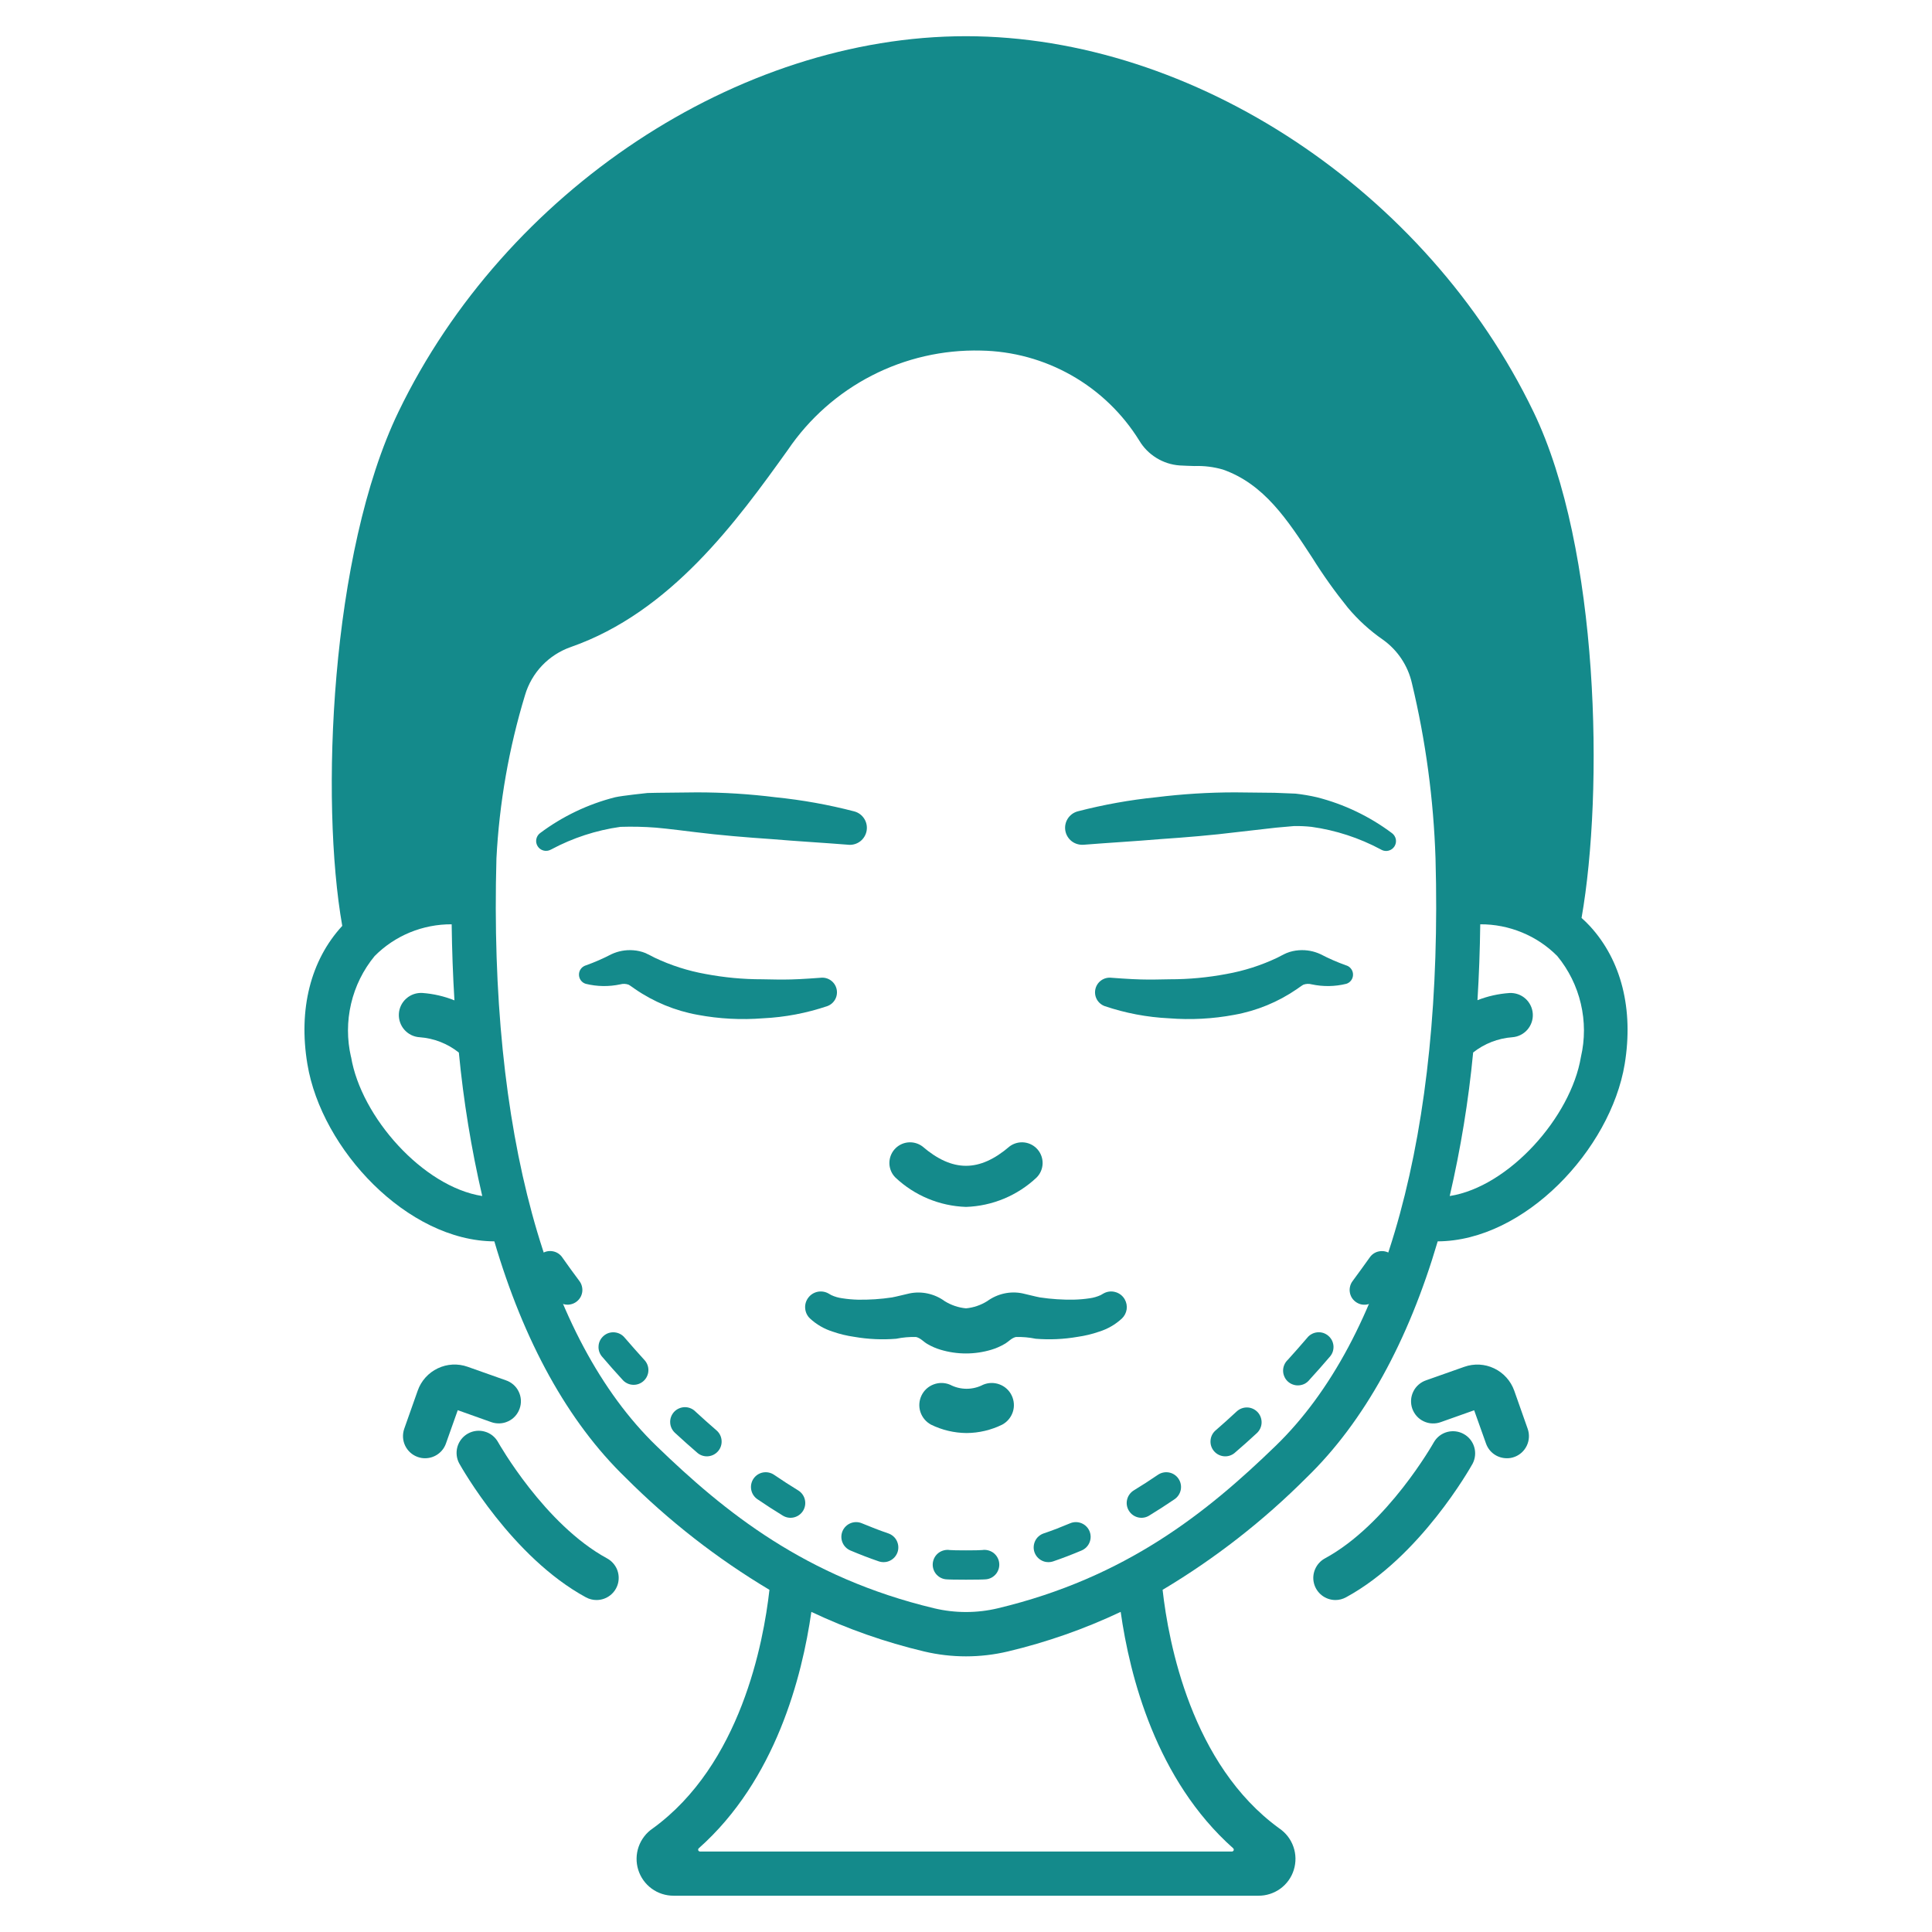
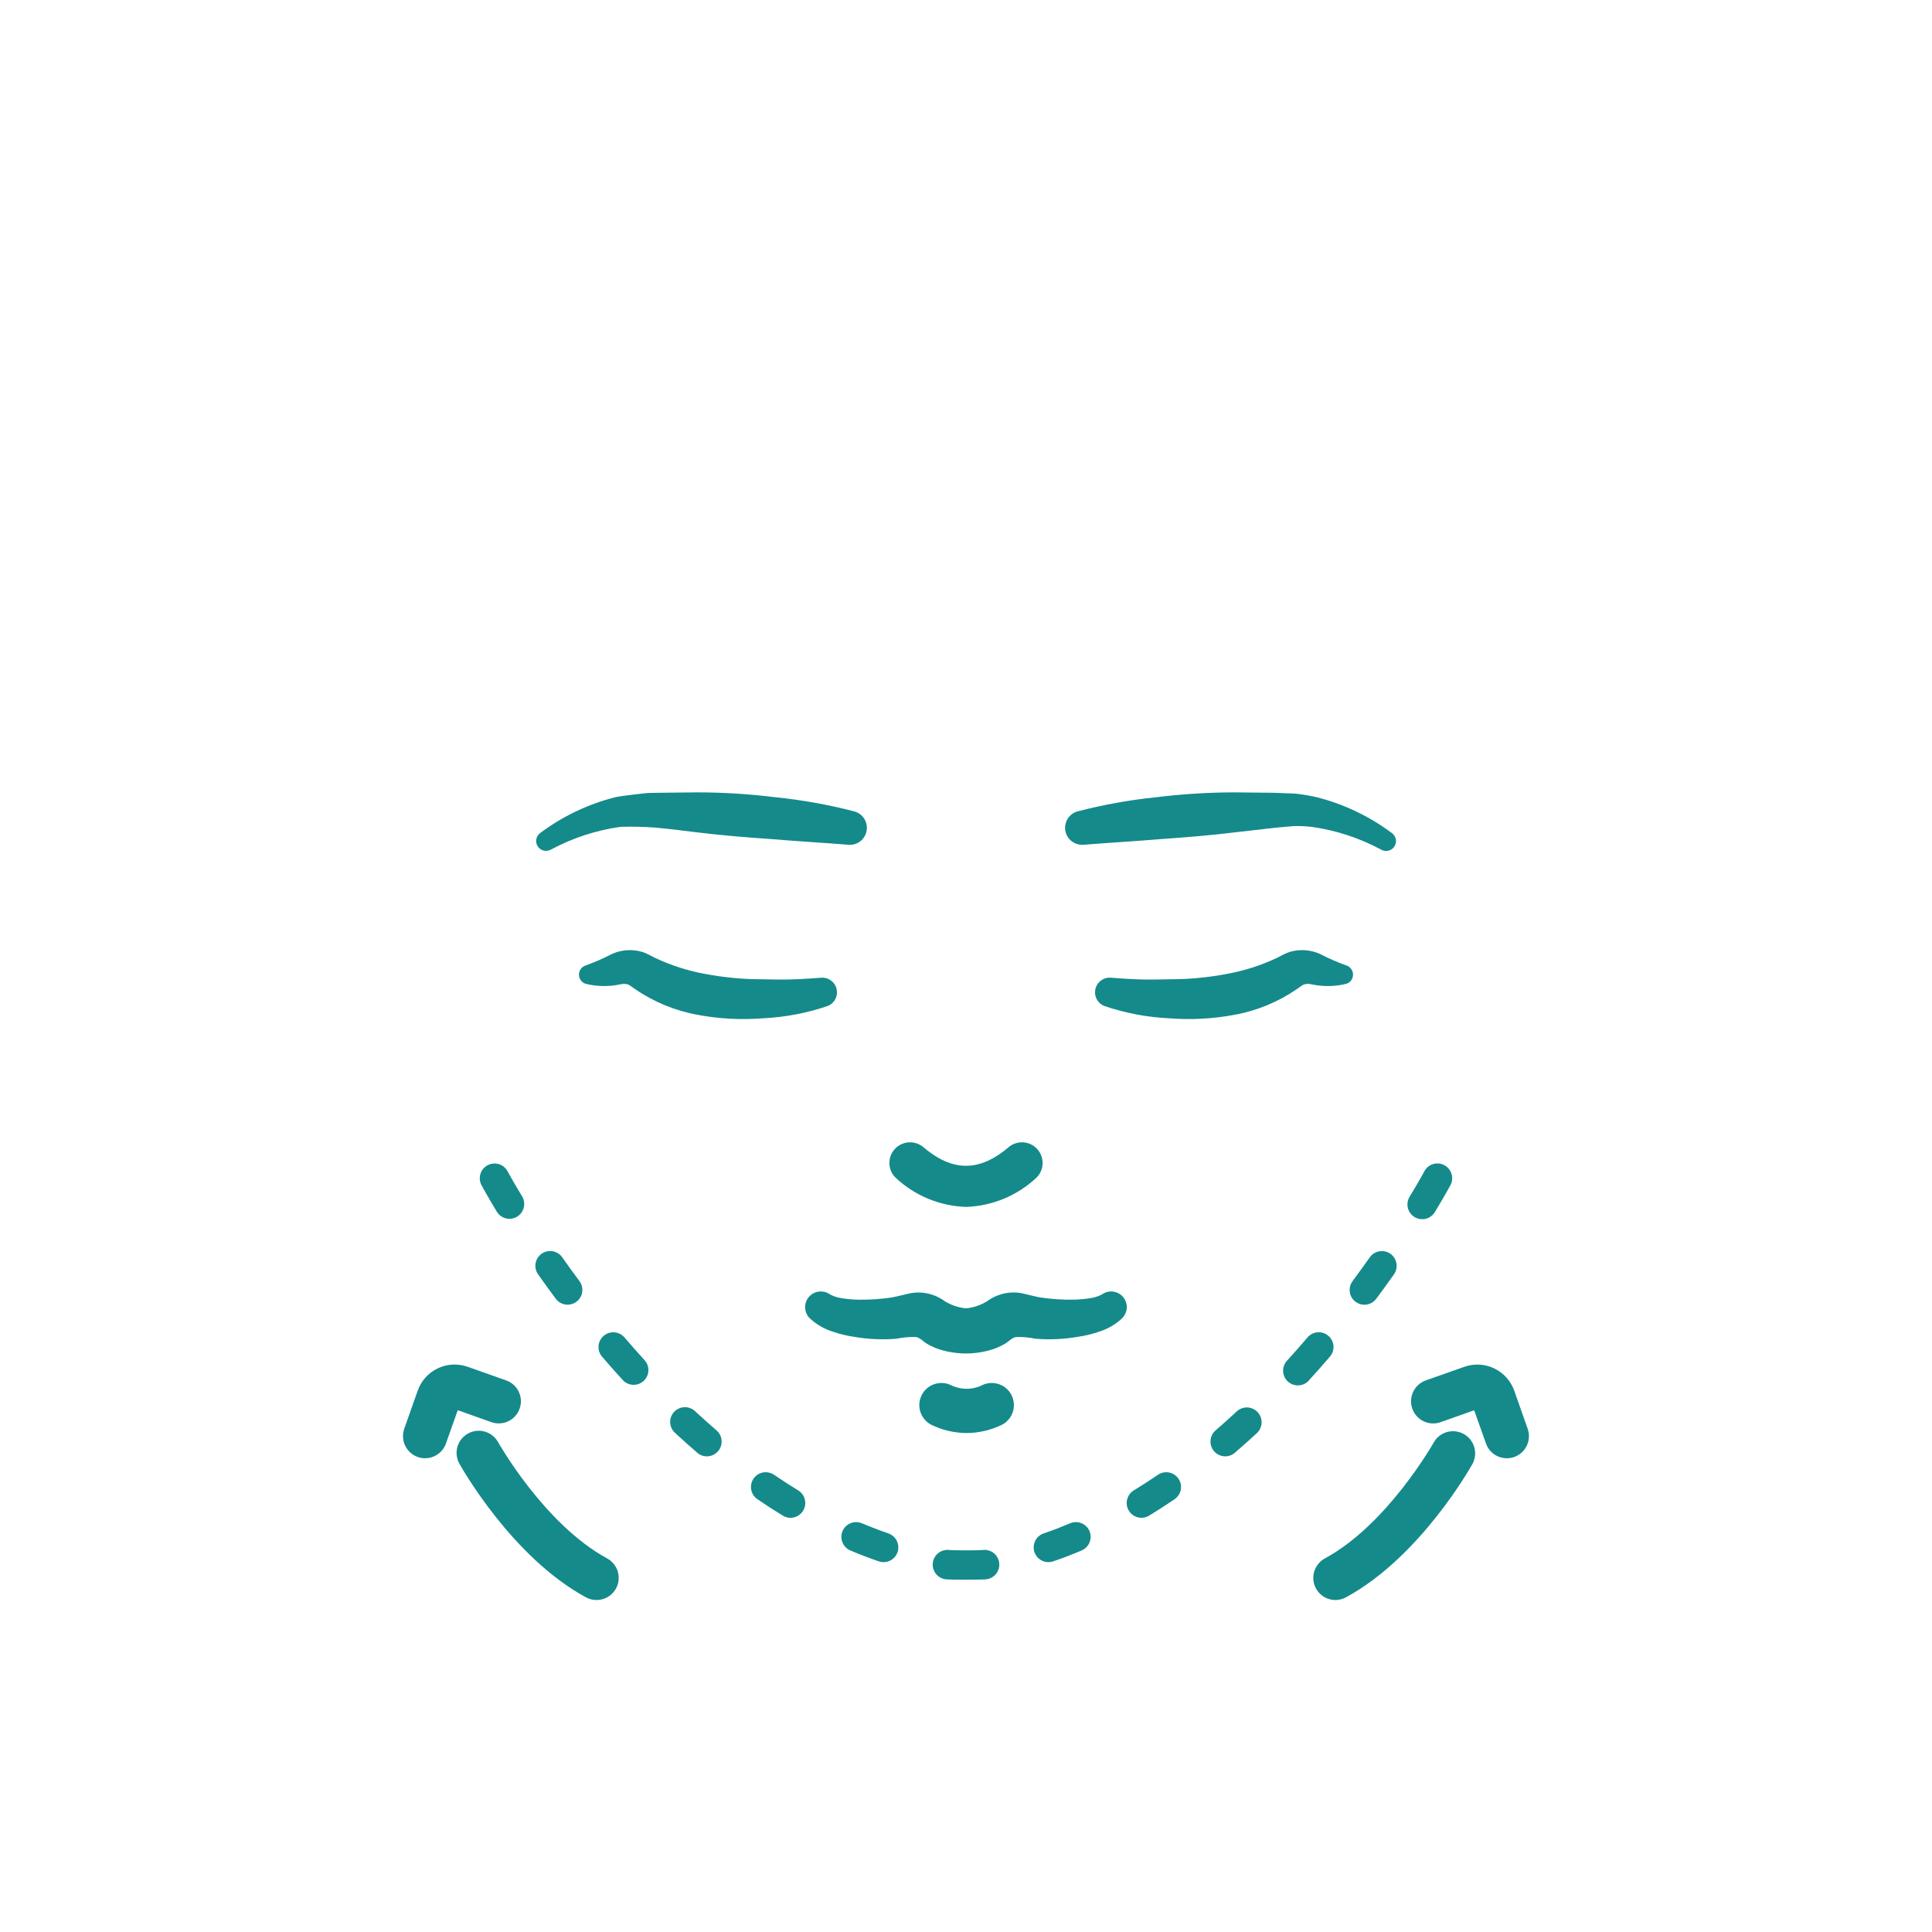
<svg xmlns="http://www.w3.org/2000/svg" width="46" height="46" viewBox="0 0 46 46" fill="none">
  <g clip-path="url(#clip0_5004_3885)">
    <path d="M23 28.736C22.373 28.715 21.776 28.467 21.32 28.037C21.232 27.95 21.181 27.832 21.176 27.708C21.172 27.584 21.214 27.463 21.295 27.369C21.376 27.275 21.489 27.215 21.612 27.201C21.735 27.187 21.859 27.22 21.959 27.293C22.679 27.912 23.321 27.912 24.041 27.293C24.141 27.22 24.265 27.187 24.388 27.201C24.511 27.215 24.624 27.275 24.705 27.369C24.786 27.463 24.828 27.584 24.824 27.708C24.819 27.832 24.768 27.95 24.68 28.037C24.224 28.467 23.627 28.715 23 28.736ZM26.78 30.938C26.732 30.852 26.651 30.789 26.555 30.763C26.46 30.736 26.358 30.749 26.272 30.798L26.206 30.836C26.124 30.873 26.037 30.899 25.947 30.911C25.822 30.93 25.696 30.941 25.57 30.944C25.299 30.949 25.029 30.931 24.761 30.891C24.696 30.881 24.382 30.802 24.346 30.795C24.201 30.765 24.051 30.766 23.907 30.798C23.762 30.83 23.626 30.892 23.506 30.979C23.353 31.075 23.18 31.134 23 31.151C22.82 31.134 22.646 31.075 22.493 30.98C22.373 30.892 22.237 30.831 22.092 30.799C21.948 30.767 21.798 30.766 21.653 30.796C21.618 30.803 21.303 30.881 21.238 30.891C20.97 30.932 20.7 30.949 20.429 30.945C20.303 30.942 20.177 30.931 20.052 30.911C19.962 30.899 19.875 30.874 19.793 30.836L19.727 30.798C19.648 30.753 19.555 30.739 19.466 30.757C19.377 30.776 19.298 30.826 19.244 30.899C19.189 30.972 19.163 31.062 19.171 31.152C19.178 31.243 19.218 31.328 19.284 31.391C19.44 31.536 19.627 31.644 19.831 31.707C19.997 31.765 20.168 31.805 20.342 31.83C20.671 31.887 21.006 31.902 21.338 31.875C21.493 31.843 21.652 31.829 21.81 31.833C21.919 31.858 21.986 31.946 22.079 31.999C22.177 32.057 22.283 32.103 22.393 32.136C22.788 32.255 23.21 32.255 23.605 32.136C23.715 32.103 23.82 32.057 23.919 31.999C24.014 31.946 24.079 31.859 24.188 31.833C24.346 31.829 24.505 31.843 24.66 31.875C24.992 31.902 25.327 31.887 25.656 31.83C25.83 31.805 26.001 31.765 26.167 31.707C26.371 31.644 26.558 31.536 26.714 31.391C26.774 31.333 26.812 31.258 26.825 31.176C26.837 31.094 26.821 31.011 26.78 30.938ZM23.015 34.12C22.72 34.118 22.429 34.049 22.165 33.919C22.046 33.854 21.956 33.746 21.914 33.617C21.872 33.489 21.882 33.349 21.941 33.226C21.999 33.104 22.103 33.009 22.23 32.962C22.357 32.914 22.497 32.917 22.622 32.97C22.743 33.033 22.878 33.066 23.014 33.066C23.151 33.066 23.286 33.033 23.407 32.97C23.532 32.917 23.672 32.914 23.799 32.962C23.926 33.009 24.03 33.104 24.088 33.226C24.147 33.349 24.157 33.489 24.115 33.617C24.073 33.746 23.983 33.854 23.864 33.919C23.6 34.049 23.309 34.118 23.015 34.12ZM14.203 38.096C14.115 38.096 14.029 38.074 13.951 38.032C12.187 37.074 10.988 34.938 10.937 34.849C10.869 34.727 10.853 34.582 10.891 34.448C10.93 34.313 11.02 34.2 11.142 34.132C11.264 34.064 11.409 34.047 11.543 34.086C11.678 34.124 11.791 34.214 11.859 34.337C11.87 34.356 12.963 36.295 14.455 37.105C14.558 37.161 14.639 37.25 14.687 37.357C14.734 37.465 14.743 37.585 14.715 37.699C14.686 37.812 14.62 37.913 14.527 37.985C14.434 38.057 14.32 38.096 14.203 38.096Z" fill="#148A8B" />
    <path d="M10.122 34.72C10.062 34.721 10.003 34.71 9.946 34.69C9.815 34.644 9.707 34.547 9.646 34.42C9.586 34.294 9.579 34.149 9.625 34.017L9.946 33.109C10.028 32.876 10.2 32.686 10.422 32.58C10.645 32.473 10.901 32.46 11.133 32.542L12.043 32.864C12.109 32.886 12.17 32.921 12.223 32.967C12.276 33.013 12.319 33.069 12.349 33.132C12.38 33.195 12.398 33.264 12.402 33.334C12.406 33.403 12.396 33.473 12.372 33.539C12.349 33.605 12.313 33.666 12.266 33.718C12.219 33.77 12.162 33.812 12.098 33.841C12.035 33.871 11.966 33.888 11.896 33.89C11.827 33.893 11.757 33.882 11.691 33.858L10.899 33.576L10.618 34.368C10.582 34.471 10.515 34.56 10.426 34.623C10.337 34.686 10.231 34.72 10.122 34.72ZM31.797 38.096C31.68 38.096 31.566 38.057 31.473 37.985C31.38 37.913 31.314 37.812 31.285 37.699C31.256 37.585 31.266 37.465 31.314 37.357C31.361 37.25 31.442 37.161 31.545 37.105C33.037 36.297 34.13 34.356 34.141 34.337C34.21 34.218 34.324 34.131 34.456 34.095C34.589 34.059 34.731 34.076 34.851 34.143C34.971 34.209 35.061 34.32 35.1 34.452C35.14 34.584 35.126 34.726 35.063 34.848C35.013 34.938 33.813 37.073 32.048 38.031C31.971 38.073 31.885 38.096 31.797 38.096Z" fill="#148A8B" />
    <path d="M35.878 34.72C35.769 34.72 35.662 34.687 35.573 34.624C35.484 34.561 35.417 34.472 35.381 34.369L35.099 33.578L34.307 33.859C34.242 33.883 34.172 33.894 34.102 33.891C34.032 33.889 33.964 33.872 33.9 33.842C33.837 33.813 33.78 33.771 33.733 33.719C33.686 33.667 33.65 33.606 33.626 33.54C33.603 33.474 33.593 33.404 33.597 33.334C33.601 33.265 33.619 33.196 33.65 33.133C33.68 33.07 33.723 33.014 33.776 32.968C33.828 32.922 33.889 32.887 33.956 32.864L34.865 32.543C35.098 32.461 35.353 32.474 35.576 32.581C35.799 32.687 35.97 32.878 36.053 33.11L36.373 34.018C36.42 34.15 36.412 34.295 36.352 34.421C36.292 34.547 36.184 34.645 36.052 34.691C35.996 34.711 35.937 34.721 35.878 34.72ZM20.198 20.113C19.601 20.065 18.986 20.031 18.375 19.979C17.762 19.937 17.149 19.887 16.537 19.811C16.537 19.811 15.848 19.724 15.618 19.706C15.336 19.684 15.054 19.678 14.772 19.687C14.195 19.768 13.637 19.95 13.124 20.225L13.107 20.233C13.055 20.26 12.995 20.266 12.938 20.25C12.881 20.235 12.832 20.198 12.801 20.148C12.77 20.099 12.758 20.039 12.769 19.981C12.78 19.923 12.812 19.871 12.859 19.836C13.392 19.437 13.998 19.147 14.643 18.983C14.809 18.944 15.416 18.881 15.416 18.881L15.652 18.876L16.593 18.866C17.22 18.866 17.846 18.905 18.469 18.983C19.1 19.047 19.726 19.159 20.34 19.319C20.438 19.345 20.522 19.407 20.576 19.492C20.631 19.577 20.651 19.679 20.634 19.779C20.617 19.878 20.563 19.968 20.484 20.03C20.404 20.092 20.304 20.122 20.203 20.114L20.198 20.113ZM27.16 23.32C27.39 23.327 27.625 23.32 27.857 23.316C28.307 23.317 28.756 23.274 29.198 23.191C29.619 23.116 30.029 22.985 30.415 22.801C30.415 22.801 30.585 22.711 30.633 22.692C30.726 22.654 30.825 22.632 30.926 22.625C31.103 22.612 31.281 22.644 31.443 22.72C31.637 22.821 31.838 22.909 32.044 22.983L32.055 22.986C32.101 23.001 32.142 23.03 32.171 23.07C32.2 23.109 32.215 23.156 32.215 23.205C32.215 23.254 32.2 23.302 32.171 23.341C32.142 23.381 32.101 23.41 32.055 23.424C31.785 23.491 31.503 23.495 31.231 23.437C31.166 23.419 31.097 23.422 31.033 23.445C31.012 23.454 30.881 23.548 30.881 23.548C30.432 23.857 29.923 24.067 29.386 24.163C28.874 24.259 28.352 24.286 27.833 24.245C27.311 24.22 26.794 24.122 26.299 23.954C26.22 23.924 26.153 23.866 26.113 23.791C26.073 23.716 26.062 23.628 26.082 23.545C26.102 23.462 26.151 23.39 26.221 23.341C26.291 23.292 26.377 23.27 26.462 23.28C26.462 23.28 26.932 23.316 27.16 23.32ZM18.84 23.32C18.61 23.327 18.375 23.32 18.143 23.316C17.693 23.317 17.244 23.274 16.802 23.191C16.381 23.116 15.972 22.985 15.585 22.801C15.585 22.801 15.415 22.711 15.368 22.692C15.274 22.654 15.175 22.632 15.075 22.625C14.897 22.612 14.719 22.644 14.557 22.72C14.363 22.821 14.162 22.909 13.956 22.983L13.946 22.986C13.899 23.001 13.858 23.03 13.829 23.07C13.8 23.109 13.785 23.156 13.785 23.205C13.785 23.254 13.8 23.302 13.829 23.341C13.858 23.381 13.899 23.41 13.946 23.424C14.216 23.491 14.497 23.495 14.769 23.437C14.834 23.419 14.903 23.422 14.967 23.445C14.988 23.454 15.119 23.548 15.119 23.548C15.568 23.857 16.078 24.067 16.614 24.163C17.126 24.259 17.648 24.286 18.167 24.245C18.689 24.22 19.206 24.122 19.701 23.954C19.781 23.924 19.847 23.866 19.887 23.791C19.927 23.716 19.938 23.628 19.918 23.545C19.898 23.462 19.849 23.39 19.779 23.341C19.709 23.292 19.623 23.27 19.539 23.28C19.539 23.28 19.068 23.316 18.84 23.32ZM25.659 19.318C26.273 19.159 26.899 19.046 27.53 18.982C28.153 18.905 28.779 18.866 29.407 18.866L30.347 18.876L30.847 18.896C31.018 18.915 31.189 18.944 31.357 18.983C32.002 19.147 32.608 19.437 33.141 19.836C33.189 19.871 33.222 19.923 33.234 19.981C33.245 20.04 33.234 20.1 33.202 20.151C33.171 20.201 33.121 20.238 33.064 20.253C33.006 20.269 32.945 20.262 32.893 20.234L32.877 20.225C32.363 19.95 31.804 19.767 31.227 19.687C31.089 19.672 30.951 19.666 30.812 19.668L30.383 19.706L29.463 19.811C28.851 19.887 28.238 19.937 27.626 19.979C27.015 20.031 26.401 20.065 25.802 20.113H25.796C25.695 20.12 25.595 20.09 25.516 20.029C25.436 19.966 25.382 19.877 25.365 19.777C25.348 19.678 25.369 19.576 25.423 19.491C25.478 19.406 25.562 19.344 25.659 19.318L25.659 19.318ZM29.446 33.605C29.515 33.542 29.605 33.508 29.699 33.511C29.792 33.514 29.88 33.555 29.944 33.623C30.007 33.691 30.041 33.782 30.038 33.876C30.035 33.969 29.994 34.057 29.926 34.121C29.752 34.282 29.574 34.442 29.391 34.598C29.32 34.655 29.23 34.682 29.139 34.673C29.048 34.664 28.965 34.621 28.906 34.552C28.846 34.483 28.816 34.393 28.822 34.302C28.827 34.212 28.867 34.126 28.934 34.065C29.108 33.914 29.279 33.761 29.446 33.605ZM24.849 36.51C25.059 36.44 25.27 36.356 25.481 36.268C25.567 36.232 25.663 36.232 25.749 36.267C25.835 36.302 25.904 36.37 25.94 36.455C25.976 36.541 25.977 36.637 25.942 36.723C25.908 36.809 25.84 36.878 25.755 36.915C25.531 37.01 25.303 37.098 25.077 37.175C25.033 37.19 24.987 37.196 24.941 37.193C24.895 37.191 24.85 37.179 24.808 37.158C24.767 37.138 24.73 37.11 24.699 37.075C24.669 37.041 24.645 37 24.63 36.957C24.615 36.913 24.609 36.867 24.612 36.821C24.615 36.775 24.627 36.73 24.647 36.688C24.667 36.647 24.695 36.609 24.73 36.579C24.765 36.548 24.805 36.525 24.849 36.51ZM26.994 35.486C27.19 35.367 27.381 35.243 27.57 35.114C27.647 35.062 27.741 35.042 27.833 35.059C27.925 35.076 28.006 35.129 28.058 35.206C28.111 35.283 28.131 35.378 28.114 35.469C28.096 35.561 28.044 35.642 27.967 35.695C27.768 35.83 27.567 35.961 27.361 36.086C27.282 36.135 27.186 36.15 27.095 36.128C27.005 36.106 26.926 36.049 26.878 35.969C26.829 35.89 26.814 35.794 26.836 35.704C26.858 35.613 26.915 35.535 26.994 35.486ZM33.914 27.887C33.935 27.846 33.965 27.81 34.001 27.781C34.036 27.751 34.078 27.729 34.122 27.716C34.166 27.703 34.212 27.698 34.258 27.703C34.304 27.707 34.349 27.721 34.39 27.743C34.43 27.764 34.466 27.794 34.496 27.83C34.525 27.865 34.547 27.907 34.56 27.951C34.574 27.995 34.578 28.041 34.574 28.087C34.569 28.133 34.556 28.178 34.534 28.219C34.534 28.219 34.409 28.452 34.17 28.848C34.147 28.889 34.116 28.925 34.078 28.954C34.041 28.983 33.998 29.005 33.953 29.017C33.907 29.029 33.859 29.032 33.813 29.025C33.766 29.018 33.721 29.002 33.68 28.978C33.64 28.953 33.605 28.921 33.577 28.883C33.55 28.845 33.53 28.801 33.519 28.755C33.509 28.709 33.508 28.661 33.516 28.615C33.525 28.568 33.542 28.524 33.568 28.484C33.793 28.113 33.911 27.893 33.914 27.887ZM32.615 29.936C32.668 29.86 32.75 29.808 32.842 29.793C32.934 29.777 33.029 29.798 33.105 29.852C33.181 29.906 33.233 29.988 33.248 30.079C33.264 30.171 33.243 30.266 33.189 30.342C33.052 30.536 32.913 30.729 32.771 30.919C32.743 30.957 32.709 30.989 32.669 31.013C32.63 31.038 32.585 31.054 32.539 31.061C32.493 31.068 32.446 31.066 32.401 31.055C32.356 31.043 32.313 31.023 32.276 30.995C32.239 30.968 32.207 30.933 32.183 30.893C32.16 30.853 32.144 30.808 32.138 30.762C32.131 30.716 32.134 30.669 32.146 30.624C32.157 30.579 32.178 30.537 32.206 30.5C32.35 30.305 32.486 30.117 32.615 29.936ZM31.121 31.856C31.15 31.818 31.187 31.787 31.229 31.764C31.27 31.741 31.316 31.727 31.363 31.722C31.411 31.717 31.458 31.722 31.504 31.736C31.549 31.751 31.591 31.774 31.627 31.805C31.663 31.836 31.693 31.874 31.714 31.916C31.735 31.959 31.747 32.006 31.75 32.053C31.752 32.101 31.745 32.148 31.729 32.193C31.712 32.237 31.687 32.278 31.654 32.313C31.503 32.49 31.345 32.669 31.181 32.848C31.151 32.887 31.113 32.919 31.071 32.943C31.028 32.966 30.981 32.98 30.932 32.984C30.884 32.989 30.835 32.983 30.789 32.967C30.742 32.952 30.7 32.926 30.664 32.894C30.628 32.861 30.599 32.821 30.58 32.776C30.56 32.731 30.55 32.683 30.55 32.634C30.55 32.586 30.56 32.537 30.58 32.493C30.599 32.448 30.628 32.408 30.664 32.375C30.821 32.201 30.974 32.028 31.121 31.856ZM18.43 35.114C18.617 35.242 18.809 35.366 19.005 35.486C19.084 35.535 19.142 35.613 19.163 35.704C19.185 35.794 19.17 35.89 19.122 35.969C19.073 36.049 18.995 36.106 18.904 36.128C18.814 36.15 18.718 36.135 18.638 36.086C18.433 35.961 18.231 35.83 18.033 35.695C17.956 35.642 17.903 35.561 17.886 35.469C17.869 35.378 17.889 35.283 17.941 35.206C17.994 35.129 18.075 35.076 18.166 35.059C18.258 35.042 18.353 35.062 18.43 35.114ZM14.879 31.856C15.027 32.028 15.18 32.201 15.338 32.375C15.371 32.409 15.397 32.449 15.414 32.493C15.431 32.537 15.44 32.584 15.438 32.631C15.437 32.678 15.426 32.724 15.406 32.767C15.387 32.81 15.359 32.848 15.324 32.88C15.289 32.912 15.248 32.936 15.204 32.952C15.159 32.968 15.112 32.974 15.065 32.971C15.018 32.969 14.972 32.956 14.93 32.935C14.888 32.914 14.85 32.885 14.82 32.849C14.655 32.67 14.498 32.492 14.346 32.314C14.313 32.279 14.288 32.238 14.271 32.193C14.255 32.149 14.248 32.101 14.251 32.054C14.253 32.006 14.265 31.96 14.286 31.917C14.307 31.875 14.337 31.837 14.373 31.806C14.409 31.775 14.451 31.751 14.496 31.737C14.542 31.723 14.589 31.718 14.637 31.723C14.684 31.728 14.73 31.742 14.772 31.765C14.813 31.788 14.85 31.819 14.879 31.857V31.856ZM13.386 29.936C13.513 30.117 13.649 30.305 13.794 30.499C13.822 30.536 13.843 30.578 13.854 30.623C13.866 30.668 13.869 30.715 13.863 30.761C13.856 30.807 13.841 30.852 13.817 30.892C13.793 30.932 13.761 30.967 13.724 30.994C13.687 31.022 13.644 31.042 13.599 31.053C13.554 31.065 13.507 31.067 13.461 31.06C13.415 31.053 13.371 31.037 13.331 31.012C13.291 30.988 13.257 30.956 13.229 30.918C13.088 30.728 12.948 30.535 12.811 30.341C12.757 30.265 12.736 30.17 12.752 30.078C12.768 29.986 12.819 29.905 12.896 29.851C12.972 29.797 13.066 29.776 13.158 29.792C13.25 29.807 13.332 29.859 13.386 29.935V29.936ZM11.61 27.744C11.692 27.7 11.788 27.691 11.877 27.717C11.966 27.744 12.041 27.806 12.085 27.888C12.088 27.893 12.206 28.113 12.431 28.485C12.479 28.565 12.494 28.661 12.471 28.751C12.449 28.842 12.392 28.92 12.312 28.968C12.232 29.017 12.137 29.031 12.046 29.009C11.956 28.987 11.877 28.929 11.829 28.85C11.59 28.454 11.465 28.221 11.465 28.221C11.443 28.18 11.429 28.135 11.425 28.089C11.42 28.043 11.425 27.997 11.438 27.952C11.452 27.908 11.474 27.867 11.503 27.831C11.532 27.795 11.569 27.766 11.61 27.744ZM16.554 33.605C16.722 33.76 16.894 33.913 17.069 34.065C17.136 34.126 17.176 34.212 17.181 34.302C17.187 34.393 17.157 34.483 17.097 34.552C17.038 34.621 16.954 34.664 16.864 34.673C16.773 34.682 16.683 34.655 16.612 34.598C16.43 34.442 16.252 34.282 16.077 34.121C16.042 34.09 16.013 34.052 15.992 34.01C15.971 33.967 15.959 33.921 15.957 33.874C15.954 33.827 15.961 33.78 15.977 33.736C15.993 33.692 16.018 33.651 16.05 33.616C16.082 33.582 16.121 33.554 16.164 33.535C16.207 33.516 16.253 33.505 16.3 33.504C16.347 33.503 16.394 33.511 16.438 33.529C16.482 33.546 16.521 33.572 16.555 33.605H16.554ZM22.616 36.906C22.686 36.916 23.315 36.916 23.385 36.906C23.431 36.899 23.478 36.901 23.524 36.912C23.569 36.923 23.612 36.943 23.65 36.97C23.687 36.998 23.719 37.033 23.743 37.073C23.767 37.114 23.783 37.158 23.789 37.204C23.796 37.251 23.793 37.298 23.781 37.343C23.769 37.388 23.748 37.431 23.72 37.468C23.691 37.505 23.655 37.536 23.615 37.559C23.574 37.582 23.529 37.597 23.483 37.602C23.393 37.615 22.607 37.615 22.517 37.602C22.471 37.597 22.426 37.582 22.385 37.559C22.345 37.536 22.309 37.505 22.28 37.468C22.252 37.431 22.231 37.388 22.219 37.343C22.207 37.298 22.204 37.251 22.211 37.204C22.218 37.158 22.233 37.114 22.257 37.073C22.281 37.033 22.313 36.998 22.351 36.97C22.388 36.943 22.431 36.923 22.477 36.912C22.522 36.901 22.569 36.899 22.616 36.906ZM20.519 36.268C20.73 36.356 20.941 36.438 21.152 36.51C21.195 36.525 21.235 36.548 21.27 36.579C21.305 36.609 21.333 36.647 21.353 36.688C21.373 36.73 21.385 36.775 21.388 36.821C21.391 36.867 21.385 36.913 21.37 36.957C21.355 37 21.331 37.041 21.301 37.075C21.27 37.11 21.233 37.138 21.192 37.158C21.15 37.179 21.105 37.191 21.059 37.193C21.013 37.196 20.967 37.19 20.923 37.175C20.697 37.098 20.47 37.01 20.245 36.915C20.16 36.878 20.092 36.809 20.058 36.723C20.023 36.637 20.024 36.541 20.06 36.455C20.096 36.37 20.165 36.302 20.251 36.267C20.337 36.232 20.433 36.232 20.519 36.268Z" fill="#148A8B" />
-     <path d="M33.914 27.887C33.935 27.846 33.965 27.81 34.001 27.781C34.036 27.751 34.078 27.729 34.122 27.716C34.166 27.703 34.212 27.698 34.258 27.703C34.304 27.707 34.349 27.721 34.39 27.742C34.43 27.764 34.466 27.794 34.496 27.83C34.525 27.865 34.547 27.907 34.56 27.951C34.574 27.995 34.578 28.041 34.574 28.087C34.569 28.133 34.556 28.178 34.534 28.219C34.534 28.219 34.409 28.452 34.17 28.848C34.147 28.889 34.116 28.925 34.078 28.954C34.041 28.983 33.998 29.005 33.953 29.017C33.907 29.029 33.859 29.032 33.813 29.025C33.766 29.018 33.721 29.002 33.68 28.978C33.64 28.953 33.605 28.921 33.577 28.883C33.55 28.845 33.53 28.801 33.519 28.755C33.509 28.709 33.508 28.661 33.516 28.615C33.525 28.568 33.542 28.524 33.568 28.484C33.793 28.113 33.911 27.893 33.914 27.887ZM11.61 27.744C11.692 27.7 11.788 27.69 11.877 27.717C11.966 27.744 12.041 27.806 12.085 27.888C12.088 27.893 12.206 28.113 12.431 28.485C12.479 28.565 12.494 28.661 12.471 28.751C12.449 28.842 12.392 28.92 12.312 28.968C12.232 29.017 12.137 29.031 12.046 29.009C11.956 28.987 11.877 28.929 11.829 28.85C11.59 28.454 11.465 28.221 11.465 28.221C11.443 28.18 11.429 28.135 11.425 28.089C11.42 28.043 11.425 27.997 11.438 27.952C11.452 27.908 11.474 27.867 11.503 27.831C11.532 27.795 11.569 27.766 11.61 27.744Z" fill="#148A8B" />
-     <path d="M33.914 27.887C33.935 27.846 33.965 27.81 34.001 27.781C34.036 27.751 34.078 27.729 34.122 27.716C34.166 27.703 34.212 27.698 34.258 27.703C34.304 27.707 34.349 27.721 34.39 27.742C34.43 27.764 34.466 27.794 34.496 27.83C34.525 27.865 34.547 27.907 34.56 27.951C34.574 27.995 34.578 28.041 34.574 28.087C34.569 28.133 34.556 28.178 34.534 28.219C34.534 28.219 34.409 28.452 34.17 28.848C34.147 28.889 34.116 28.925 34.078 28.954C34.041 28.983 33.998 29.005 33.953 29.017C33.907 29.029 33.859 29.032 33.813 29.025C33.766 29.018 33.721 29.002 33.68 28.978C33.64 28.953 33.605 28.921 33.577 28.883C33.55 28.845 33.53 28.801 33.519 28.755C33.509 28.709 33.508 28.661 33.516 28.615C33.525 28.568 33.542 28.524 33.568 28.484C33.793 28.113 33.911 27.893 33.914 27.887ZM11.61 27.744C11.692 27.7 11.788 27.69 11.877 27.717C11.966 27.744 12.041 27.806 12.085 27.888C12.088 27.893 12.206 28.113 12.431 28.485C12.479 28.565 12.494 28.661 12.471 28.751C12.449 28.842 12.392 28.92 12.312 28.968C12.232 29.017 12.137 29.031 12.046 29.009C11.956 28.987 11.877 28.929 11.829 28.85C11.59 28.454 11.465 28.221 11.465 28.221C11.443 28.18 11.429 28.135 11.425 28.089C11.42 28.043 11.425 27.997 11.438 27.952C11.452 27.908 11.474 27.867 11.503 27.831C11.532 27.795 11.569 27.766 11.61 27.744Z" fill="#148A8B" />
-     <path d="M37.853 22.048C37.791 21.981 37.725 21.917 37.656 21.856C38.184 18.847 38.087 13.073 36.512 9.806C33.974 4.543 28.417 0.864 23 0.862H22.995C17.581 0.862 12.028 4.54 9.487 9.806C7.863 13.175 7.624 19.073 8.149 22.045L8.146 22.048C7.396 22.863 7.101 24.031 7.319 25.337C7.655 27.368 9.702 29.547 11.77 29.556C12.47 31.936 13.519 33.851 14.894 35.181C15.921 36.21 17.072 37.108 18.32 37.853C18.179 39.111 17.634 42.016 15.543 43.533C15.387 43.638 15.269 43.791 15.206 43.969C15.144 44.147 15.14 44.34 15.196 44.519C15.252 44.699 15.364 44.856 15.516 44.967C15.668 45.078 15.852 45.137 16.04 45.136H29.961C30.149 45.138 30.333 45.078 30.485 44.968C30.637 44.857 30.75 44.7 30.805 44.52C30.861 44.34 30.858 44.147 30.795 43.969C30.733 43.791 30.615 43.639 30.459 43.533C28.367 42.016 27.822 39.111 27.681 37.853C28.93 37.108 30.081 36.21 31.108 35.181C32.482 33.85 33.531 31.935 34.231 29.556C36.3 29.547 38.346 27.367 38.683 25.337C38.898 24.031 38.604 22.863 37.853 22.048ZM8.357 25.165C8.261 24.748 8.261 24.315 8.359 23.898C8.456 23.482 8.648 23.093 8.92 22.763C9.16 22.521 9.446 22.33 9.761 22.2C10.076 22.071 10.414 22.005 10.754 22.007C10.762 22.626 10.784 23.229 10.82 23.818C10.576 23.72 10.318 23.661 10.056 23.642C9.916 23.634 9.779 23.681 9.674 23.774C9.569 23.867 9.505 23.997 9.497 24.137C9.489 24.277 9.536 24.414 9.629 24.519C9.722 24.624 9.852 24.688 9.992 24.696C10.333 24.721 10.658 24.848 10.925 25.061C11.035 26.21 11.221 27.352 11.482 28.477C10.073 28.257 8.596 26.594 8.359 25.165H8.357ZM29.36 44.006C29.367 44.012 29.372 44.02 29.374 44.028C29.376 44.037 29.376 44.046 29.373 44.055C29.37 44.063 29.364 44.071 29.357 44.076C29.349 44.081 29.34 44.084 29.331 44.084H16.667C16.658 44.084 16.649 44.081 16.642 44.076C16.634 44.071 16.628 44.064 16.625 44.055C16.622 44.047 16.622 44.037 16.624 44.029C16.626 44.02 16.631 44.012 16.638 44.006C18.471 42.38 19.099 39.912 19.318 38.378C20.177 38.785 21.076 39.1 22.001 39.32C22.658 39.476 23.342 39.476 23.999 39.32C24.924 39.1 25.823 38.785 26.683 38.378C26.899 39.91 27.529 42.379 29.361 44.006H29.36ZM30.372 34.426C28.745 36.002 26.818 37.561 23.756 38.293C23.259 38.411 22.741 38.411 22.244 38.293C19.182 37.561 17.255 36.001 15.628 34.426C12.993 31.873 11.641 26.906 11.82 20.438C11.888 19.119 12.117 17.812 12.501 16.549C12.579 16.285 12.718 16.045 12.907 15.846C13.096 15.648 13.33 15.497 13.589 15.406C15.975 14.573 17.546 12.404 18.759 10.711C19.266 9.964 19.952 9.356 20.755 8.943C21.558 8.53 22.451 8.325 23.354 8.347C24.112 8.36 24.855 8.563 25.514 8.938C26.173 9.312 26.728 9.847 27.127 10.492C27.227 10.66 27.367 10.801 27.535 10.904C27.702 11.007 27.891 11.068 28.087 11.082C28.213 11.089 28.33 11.093 28.44 11.096C28.668 11.088 28.895 11.116 29.114 11.179C30.099 11.523 30.655 12.378 31.246 13.282C31.503 13.694 31.785 14.089 32.09 14.467C32.334 14.759 32.617 15.017 32.93 15.233C33.278 15.482 33.522 15.85 33.617 16.267C33.945 17.634 34.133 19.032 34.179 20.438C34.359 26.906 33.007 31.873 30.372 34.426ZM37.641 25.165C37.404 26.594 35.927 28.256 34.517 28.477C34.778 27.351 34.965 26.21 35.075 25.059C35.343 24.848 35.667 24.721 36.008 24.696C36.146 24.686 36.275 24.621 36.366 24.517C36.457 24.412 36.504 24.276 36.495 24.137C36.486 23.999 36.423 23.869 36.32 23.777C36.217 23.684 36.081 23.637 35.942 23.643C35.68 23.661 35.422 23.718 35.178 23.814C35.214 23.226 35.236 22.624 35.244 22.007C35.584 22.005 35.922 22.071 36.237 22.201C36.552 22.33 36.838 22.521 37.078 22.763C37.35 23.093 37.542 23.482 37.639 23.898C37.737 24.315 37.738 24.748 37.641 25.165Z" fill="#148A8B" />
  </g>
  <defs>
    <clipPath id="clip0_5004_3885">
      <rect width="45" height="45" fill="white" transform="translate(0.5 0.5)" />
    </clipPath>
  </defs>
</svg>